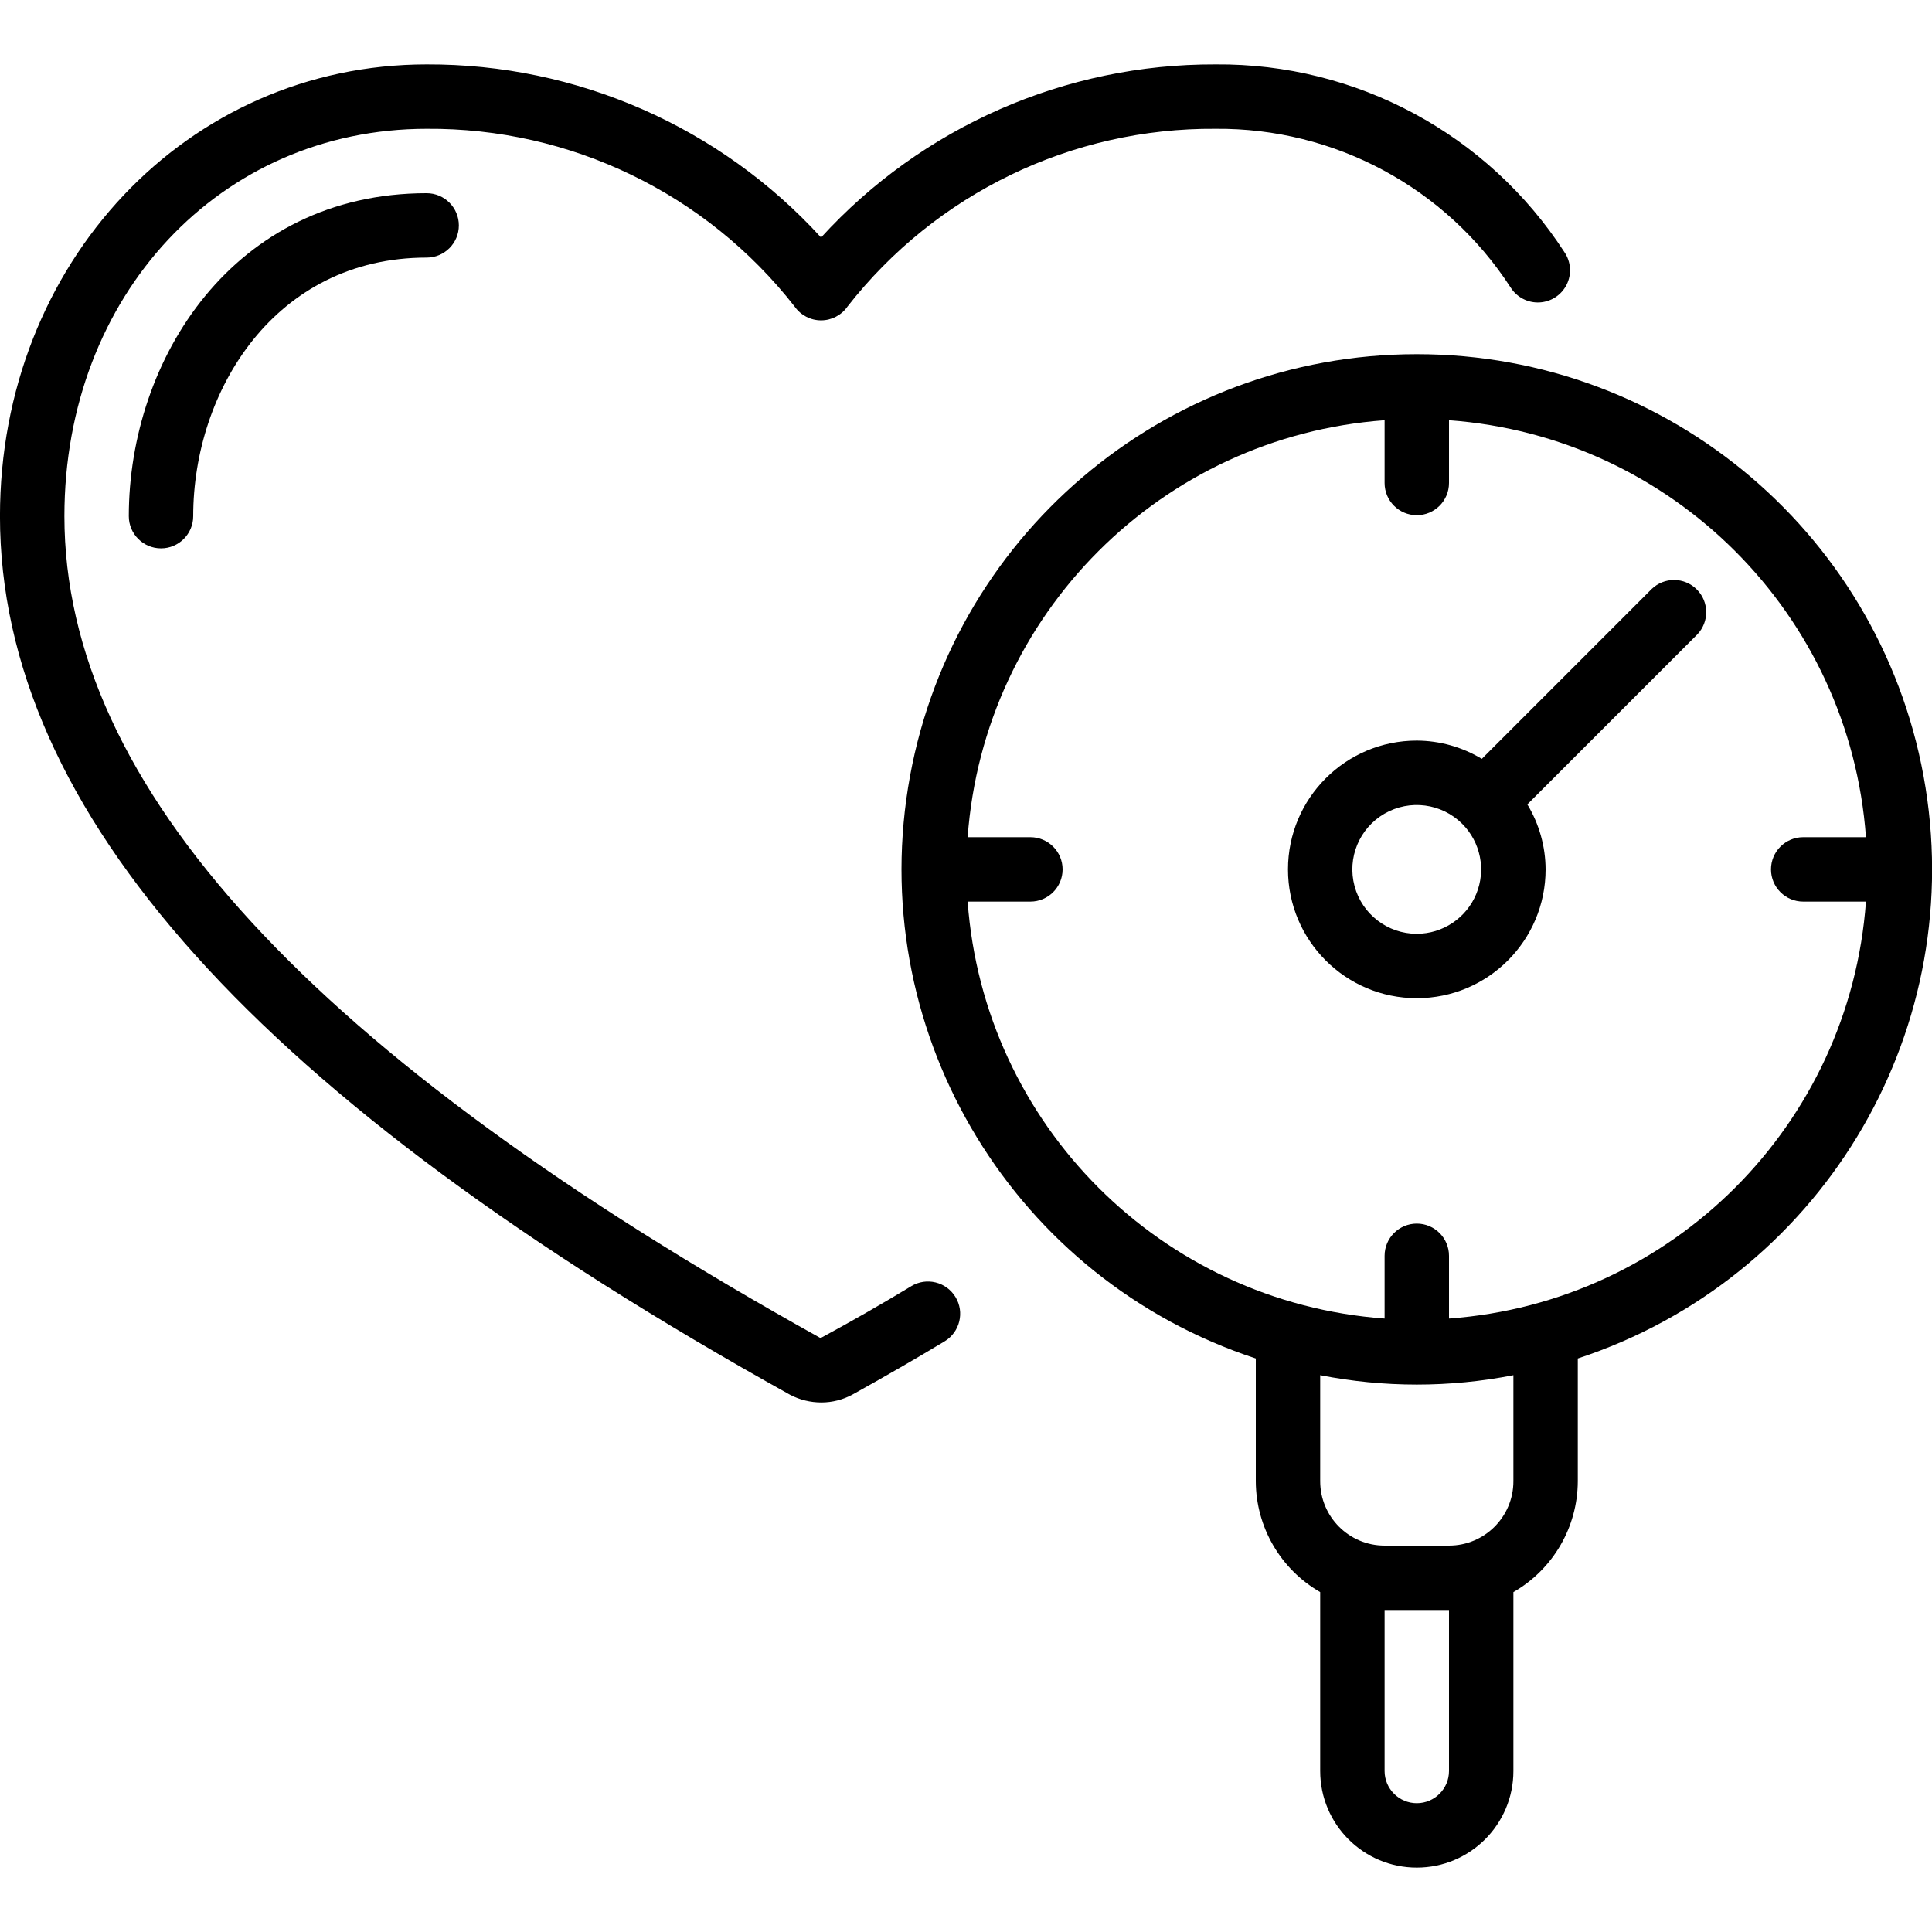
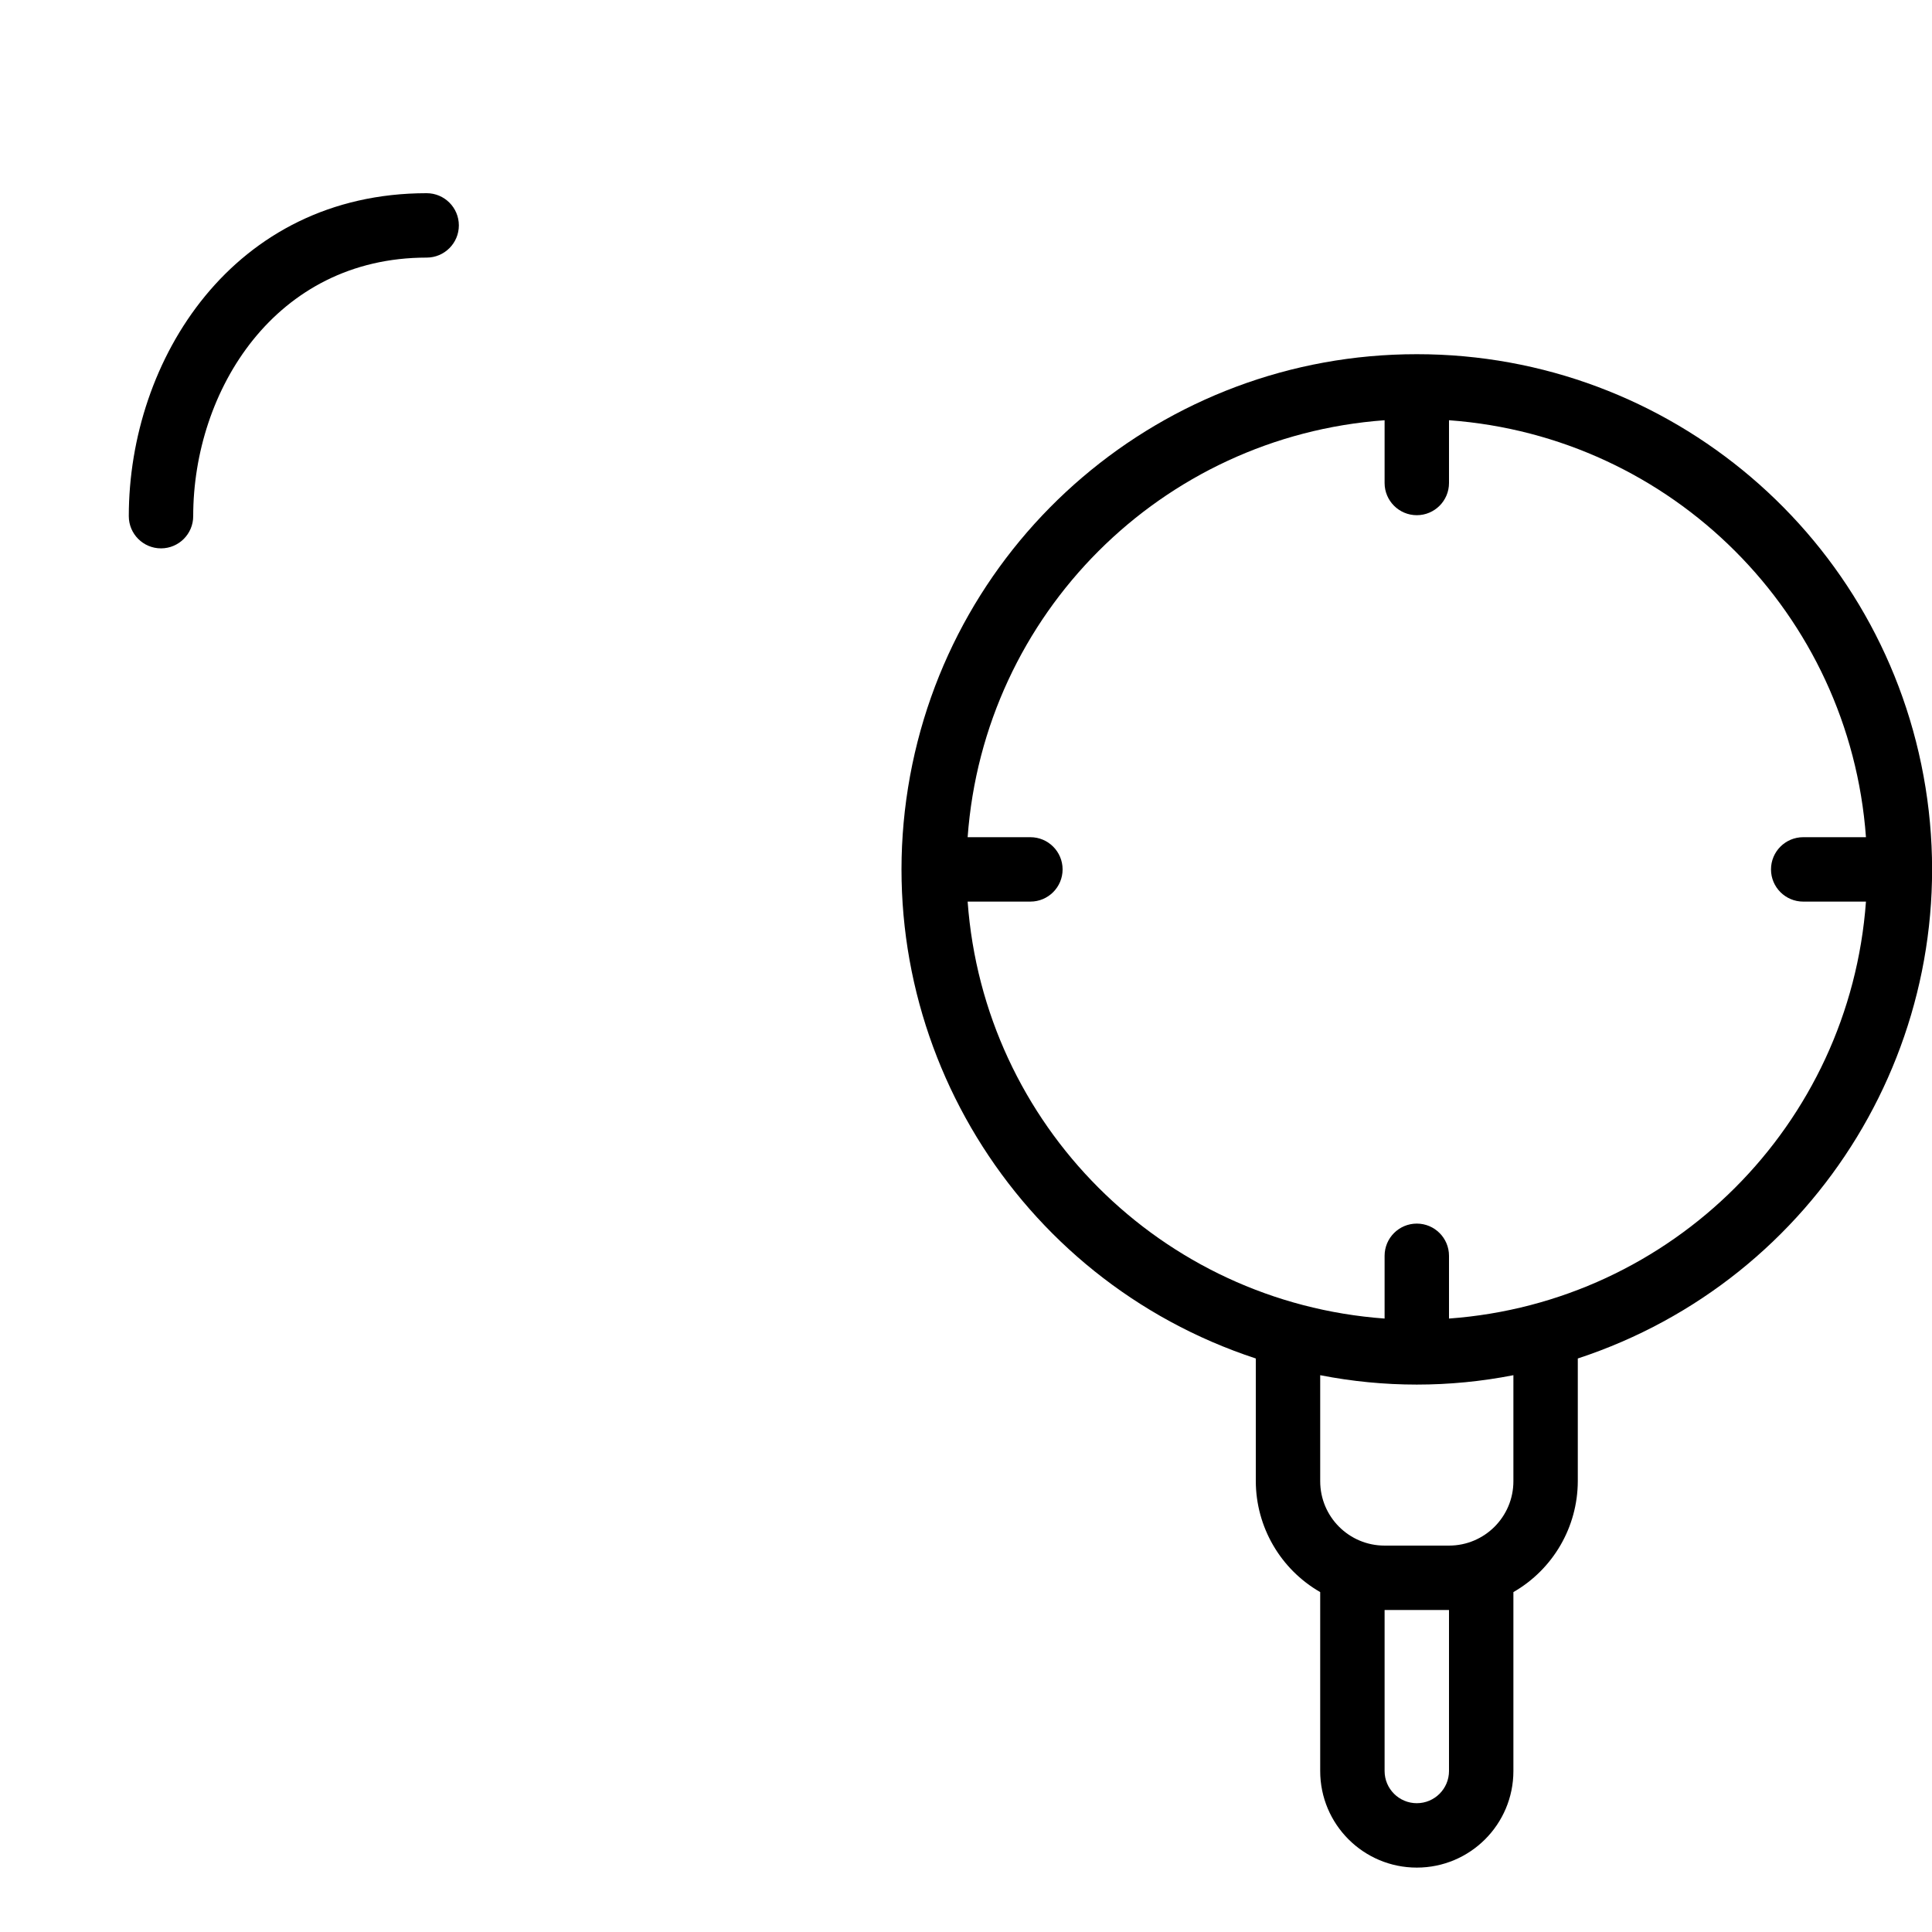
<svg xmlns="http://www.w3.org/2000/svg" version="1.1" width="512" height="512" x="0" y="0" viewBox="0 0 60 56" style="enable-background:new 0 0 512 512" xml:space="preserve" class="">
  <g>
    <g id="Page-1" fill="none" fill-rule="evenodd">
      <g id="037---Heart-Pressure" fill="rgb(0,0,0)" fill-rule="nonzero">
-         <path id="Shape" d="m28.3 37.944c-.9.544-1.83 1.078-2.817 1.612-15.8-8.789-23.483-17.139-23.483-25.526 0-6.858 4.837-12.03 11.25-12.03 4.46-.034 8.682 2.005 11.428 5.52.187.269.494.429.821.429s.634-.16.821-.429c2.747-3.514 6.97-5.554 11.43-5.52 3.697-.033 7.155 1.827 9.165 4.93.194.305.537.482.897.462.361-.019.683-.232.843-.555.16-.324.133-.709-.071-1.007-2.376-3.669-6.464-5.868-10.835-5.83-4.659-.018-9.109 1.934-12.25 5.375-3.141-3.441-7.591-5.393-12.25-5.375-7.43 0-13.25 6.163-13.25 14.03 0 9.178 8.019 18.1 24.542 27.289.298.155.628.235.964.236.343 0.0.68-.086.98-.251.981-.546 1.932-1.092 2.852-1.648.473-.287.624-.902.337-1.375-.287-.473-.902-.624-1.375-.337z" fill="#000000" data-original="#000000" class="" />
        <path id="Shape" d="m4 14.03c0 .552.448 1 1 1s1-.448 1-1c0-3.893 2.541-8.03 7.25-8.03.552 0 1-.448 1-1s-.448-1-1-1c-6.008 0-9.25 5.167-9.25 10.03z" fill="#000000" data-original="#000000" class="" />
        <path id="Shape" d="m44 9c-7.859-.004-14.556 5.702-15.8 13.462-1.244 7.76 3.334 15.274 10.8 17.727v3.811c.004 1.423.767 2.735 2 3.444v5.556c0 1.657 1.343 3 3 3s3-1.343 3-3v-5.556c1.233-.709 1.996-2.021 2-3.444v-3.811c7.466-2.453 12.044-9.967 10.8-17.727-1.244-7.76-7.941-13.466-15.8-13.462zm1 44c0 .552-.448 1-1 1s-1-.448-1-1v-5h2zm2-9c0 1.105-.895 2-2 2h-2c-1.105 0-2-.895-2-2v-3.292c1.981.389 4.019.389 6 0zm-2-5.051v-1.949c0-.552-.448-1-1-1s-1 .448-1 1v1.949c-6.932-.504-12.445-6.017-12.949-12.949h1.949c.552 0 1-.448 1-1s-.448-1-1-1h-1.949c.504-6.932 6.017-12.445 12.949-12.949v1.949c0 .552.448 1 1 1s1-.448 1-1v-1.949c6.932.504 12.445 6.017 12.949 12.949h-1.949c-.552 0-1 .448-1 1s.448 1 1 1h1.949c-.504 6.932-6.017 12.445-12.949 12.949z" fill="#000000" data-original="#000000" class="" />
-         <path id="Shape" d="m51.293 16.293-5.274 5.274c-.61-.368-1.307-.564-2.019-.567-2.209 0-4 1.791-4 4s1.791 4 4 4 4-1.791 4-4c-.003-.712-.199-1.409-.567-2.019l5.274-5.274c.379-.392.374-1.016-.012-1.402s-1.009-.391-1.402-.012zm-7.293 10.707c-.905.001-1.698-.607-1.933-1.481-.235-.874.147-1.797.93-2.25.784-.453 1.774-.323 2.414.316.572.572.744 1.432.435 2.179s-1.038 1.235-1.847 1.236z" fill="#000000" data-original="#000000" class="" />
      </g>
    </g>
  </g>
</svg>